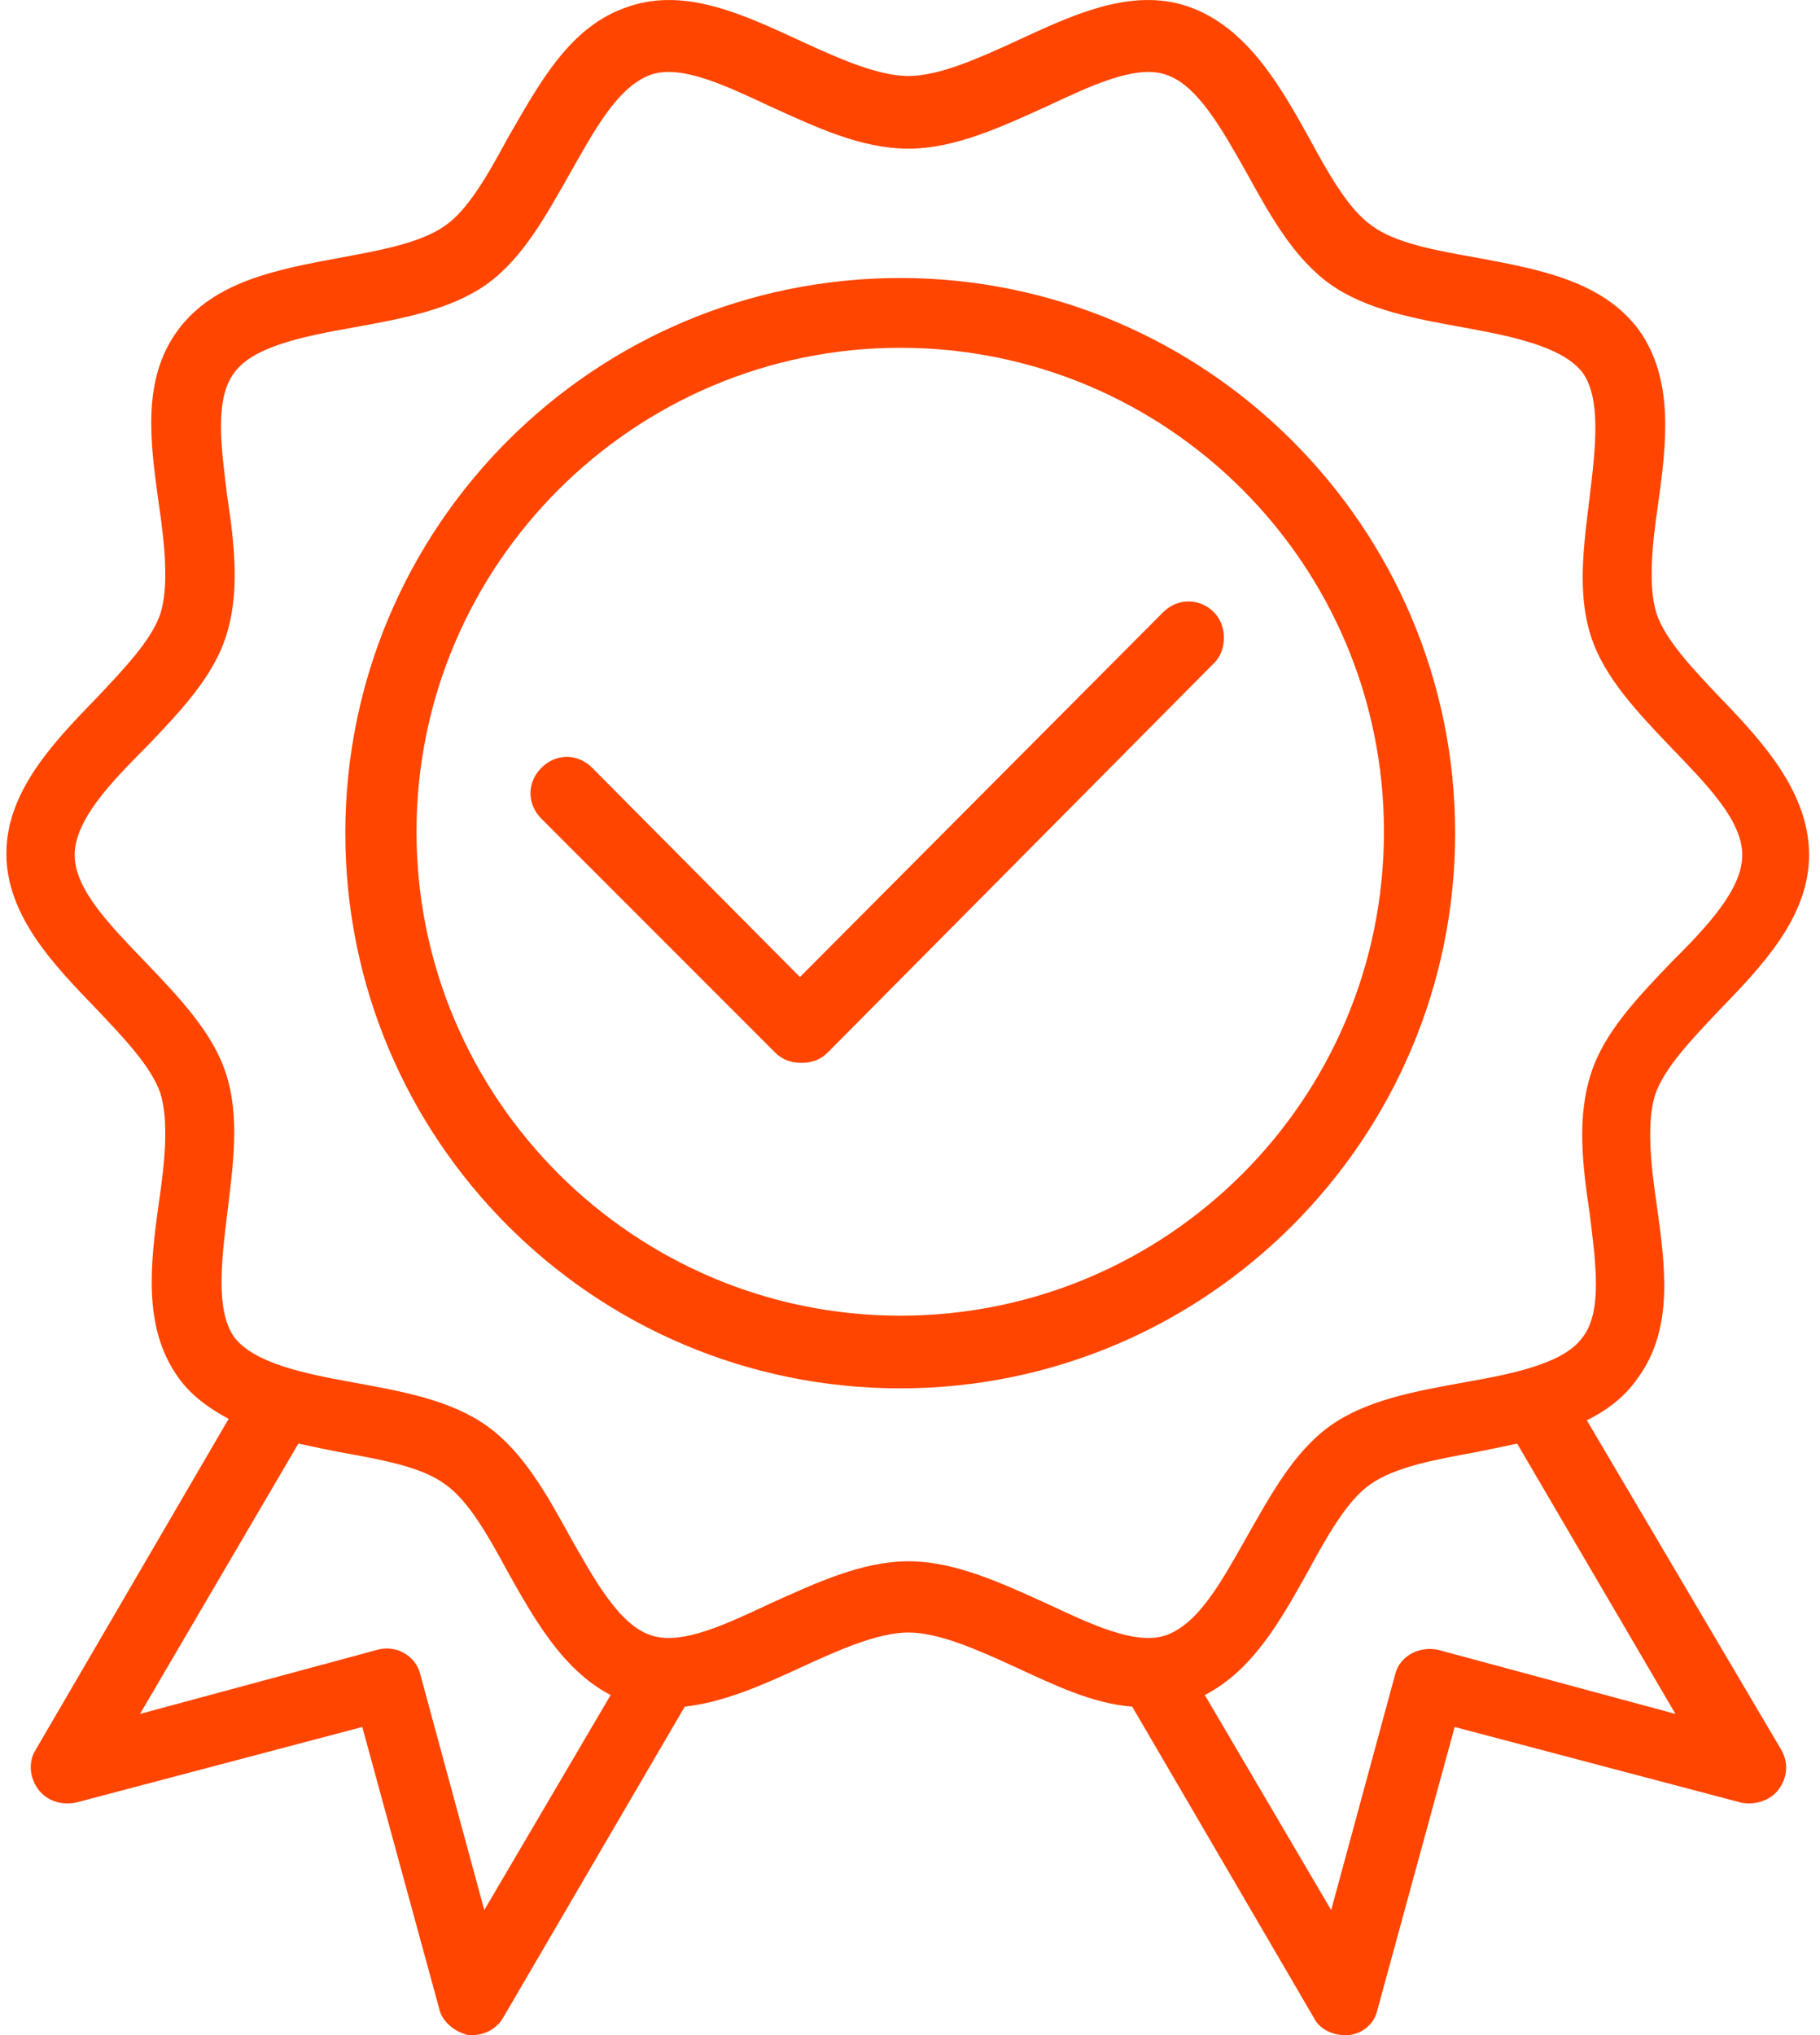
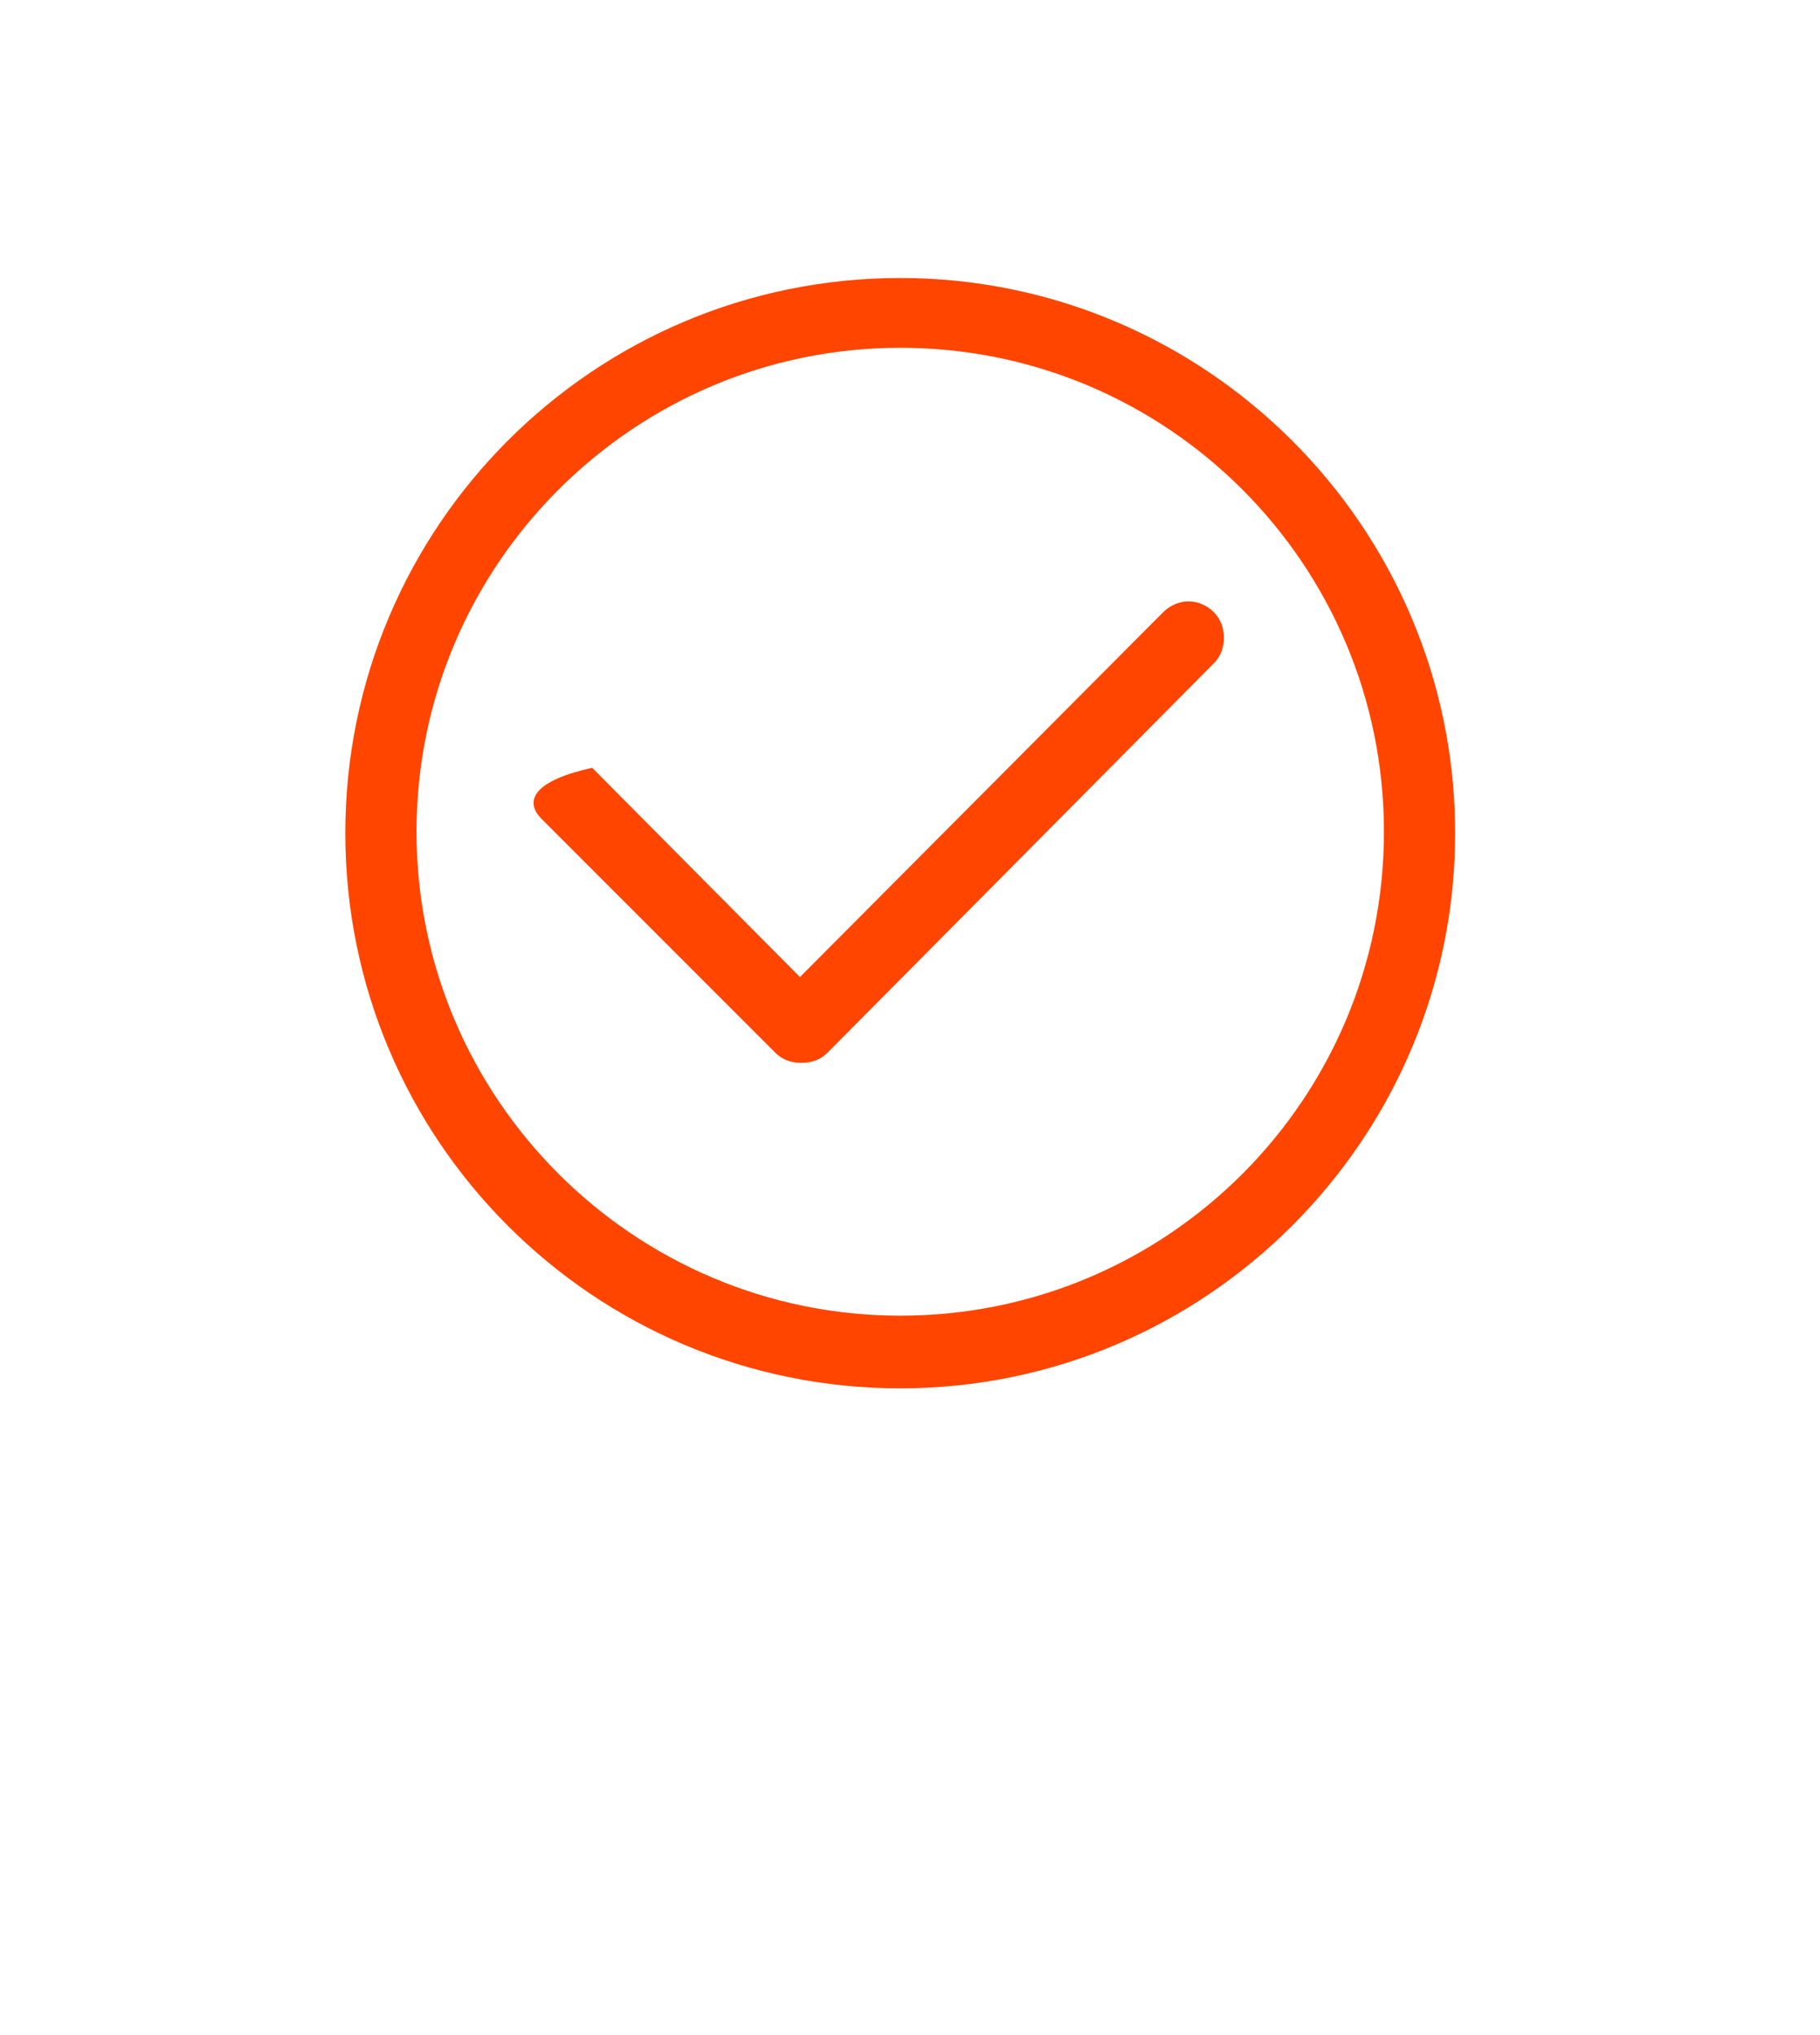
<svg xmlns="http://www.w3.org/2000/svg" width="34" height="38" viewBox="0 0 34 38" fill="none">
-   <path d="M26.876 30.809C26.524 30.727 26.144 30.917 26.062 31.27L24.868 35.666L22.507 31.65C23.403 31.189 23.918 30.266 24.434 29.343C24.787 28.692 25.167 28.014 25.601 27.715C26.062 27.389 26.822 27.254 27.555 27.118C27.826 27.064 28.098 27.009 28.342 26.955L31.3 32.003L26.876 30.809ZM16.971 29.153C16.103 29.153 15.235 29.56 14.393 29.94C13.579 30.32 12.738 30.727 12.168 30.537C11.571 30.347 11.11 29.506 10.648 28.692C10.214 27.905 9.78 27.118 9.102 26.63C8.423 26.141 7.5 25.978 6.605 25.815C5.709 25.653 4.76 25.463 4.38 24.974C4.027 24.486 4.135 23.563 4.244 22.668C4.353 21.772 4.488 20.849 4.217 20.035C3.973 19.275 3.321 18.597 2.724 17.973C2.073 17.294 1.395 16.616 1.395 15.965C1.395 15.313 2.073 14.608 2.724 13.957C3.348 13.305 3.973 12.654 4.217 11.894C4.488 11.08 4.38 10.157 4.244 9.262C4.135 8.366 4 7.444 4.38 6.955C4.732 6.467 5.682 6.277 6.605 6.114C7.5 5.951 8.423 5.788 9.102 5.3C9.78 4.811 10.214 3.997 10.648 3.237C11.11 2.423 11.544 1.609 12.168 1.392C12.738 1.202 13.579 1.609 14.393 1.989C15.235 2.369 16.076 2.776 16.971 2.776C17.84 2.776 18.708 2.369 19.549 1.989C20.363 1.609 21.205 1.202 21.775 1.392C22.372 1.582 22.833 2.423 23.294 3.237C23.729 4.024 24.163 4.811 24.841 5.3C25.52 5.788 26.442 5.951 27.338 6.114C28.233 6.277 29.183 6.467 29.563 6.955C29.916 7.444 29.807 8.366 29.699 9.262C29.59 10.157 29.454 11.08 29.726 11.894C29.97 12.654 30.621 13.332 31.218 13.957C31.87 14.635 32.548 15.313 32.548 15.965C32.548 16.616 31.87 17.322 31.218 17.973C30.594 18.624 29.97 19.275 29.726 20.035C29.454 20.849 29.563 21.772 29.699 22.668C29.807 23.563 29.943 24.486 29.563 24.974C29.21 25.463 28.26 25.653 27.338 25.815C26.442 25.978 25.52 26.141 24.841 26.63C24.163 27.118 23.729 27.932 23.294 28.692C22.833 29.506 22.399 30.32 21.775 30.537C21.205 30.727 20.363 30.32 19.549 29.94C18.708 29.56 17.84 29.153 16.971 29.153ZM9.047 35.666L7.853 31.27C7.772 30.917 7.392 30.7 7.039 30.809L2.616 32.003L5.574 26.955C5.818 27.009 6.089 27.064 6.361 27.118C7.121 27.254 7.88 27.389 8.315 27.715C8.749 28.014 9.129 28.692 9.481 29.343C9.97 30.212 10.513 31.189 11.408 31.65L9.047 35.666ZM29.644 26.521C30.024 26.331 30.35 26.087 30.594 25.734C31.273 24.811 31.11 23.644 30.947 22.477C30.838 21.745 30.757 20.958 30.92 20.442C31.083 19.954 31.598 19.411 32.114 18.868C32.901 18.054 33.796 17.131 33.796 15.965C33.796 14.798 32.928 13.848 32.141 13.034C31.625 12.491 31.11 11.948 30.947 11.46C30.784 10.944 30.866 10.157 30.974 9.425C31.137 8.258 31.273 7.091 30.621 6.168C29.943 5.245 28.749 5.028 27.582 4.811C26.822 4.676 26.062 4.54 25.628 4.214C25.194 3.916 24.814 3.237 24.461 2.586C23.918 1.609 23.294 0.496 22.182 0.117C21.123 -0.236 20.038 0.279 18.98 0.768C18.274 1.093 17.541 1.419 16.971 1.419C16.401 1.419 15.669 1.093 14.963 0.768C13.905 0.279 12.819 -0.236 11.761 0.117C10.648 0.469 10.079 1.555 9.481 2.586C9.129 3.237 8.749 3.916 8.315 4.214C7.853 4.54 7.093 4.676 6.361 4.811C5.194 5.028 4 5.245 3.321 6.168C2.643 7.091 2.806 8.258 2.969 9.425C3.077 10.157 3.159 10.944 2.996 11.46C2.833 11.948 2.317 12.491 1.802 13.034C1.015 13.848 0.119 14.771 0.119 15.938C0.119 17.104 1.015 18.027 1.802 18.841C2.317 19.384 2.833 19.927 2.996 20.415C3.159 20.931 3.077 21.718 2.969 22.45C2.806 23.617 2.67 24.784 3.321 25.707C3.566 26.06 3.918 26.304 4.271 26.494L0.662 32.681C0.526 32.898 0.553 33.197 0.716 33.414C0.879 33.631 1.15 33.712 1.422 33.658L6.768 32.247L8.206 37.511C8.26 37.756 8.505 37.946 8.749 38C8.776 38 8.803 38 8.83 38C9.074 38 9.292 37.864 9.4 37.674L12.792 31.867C13.525 31.786 14.258 31.46 14.963 31.134C15.669 30.809 16.401 30.483 16.971 30.483C17.541 30.483 18.274 30.809 18.98 31.134C19.685 31.46 20.418 31.813 21.151 31.867L24.543 37.674C24.651 37.892 24.895 38 25.113 38C25.14 38 25.167 38 25.194 38C25.465 37.973 25.682 37.783 25.737 37.511L27.175 32.247L32.521 33.658C32.765 33.712 33.064 33.631 33.227 33.414C33.389 33.197 33.416 32.925 33.281 32.681L29.644 26.521Z" fill="#FF4500" />
  <path d="M16.818 24.567C11.851 24.567 7.781 20.524 7.781 15.531C7.781 10.537 11.851 6.494 16.818 6.494C21.811 6.494 25.854 10.537 25.854 15.531C25.854 20.524 21.811 24.567 16.818 24.567ZM27.184 15.558C27.184 9.832 22.516 5.191 16.818 5.191C11.092 5.191 6.451 9.832 6.451 15.558C6.451 21.284 11.092 25.924 16.818 25.924C22.544 25.924 27.184 21.257 27.184 15.558Z" fill="#FF4500" />
-   <path d="M22.678 11.433C22.407 11.162 22 11.162 21.728 11.433L14.944 18.244L11.063 14.337C10.792 14.065 10.385 14.065 10.114 14.337C9.842 14.608 9.842 15.015 10.114 15.287L14.483 19.656C14.618 19.791 14.781 19.846 14.971 19.846C15.161 19.846 15.324 19.791 15.46 19.656L22.705 12.356C22.922 12.111 22.922 11.677 22.678 11.433Z" fill="#FF4500" />
+   <path d="M22.678 11.433C22.407 11.162 22 11.162 21.728 11.433L14.944 18.244L11.063 14.337C9.842 14.608 9.842 15.015 10.114 15.287L14.483 19.656C14.618 19.791 14.781 19.846 14.971 19.846C15.161 19.846 15.324 19.791 15.46 19.656L22.705 12.356C22.922 12.111 22.922 11.677 22.678 11.433Z" fill="#FF4500" />
</svg>